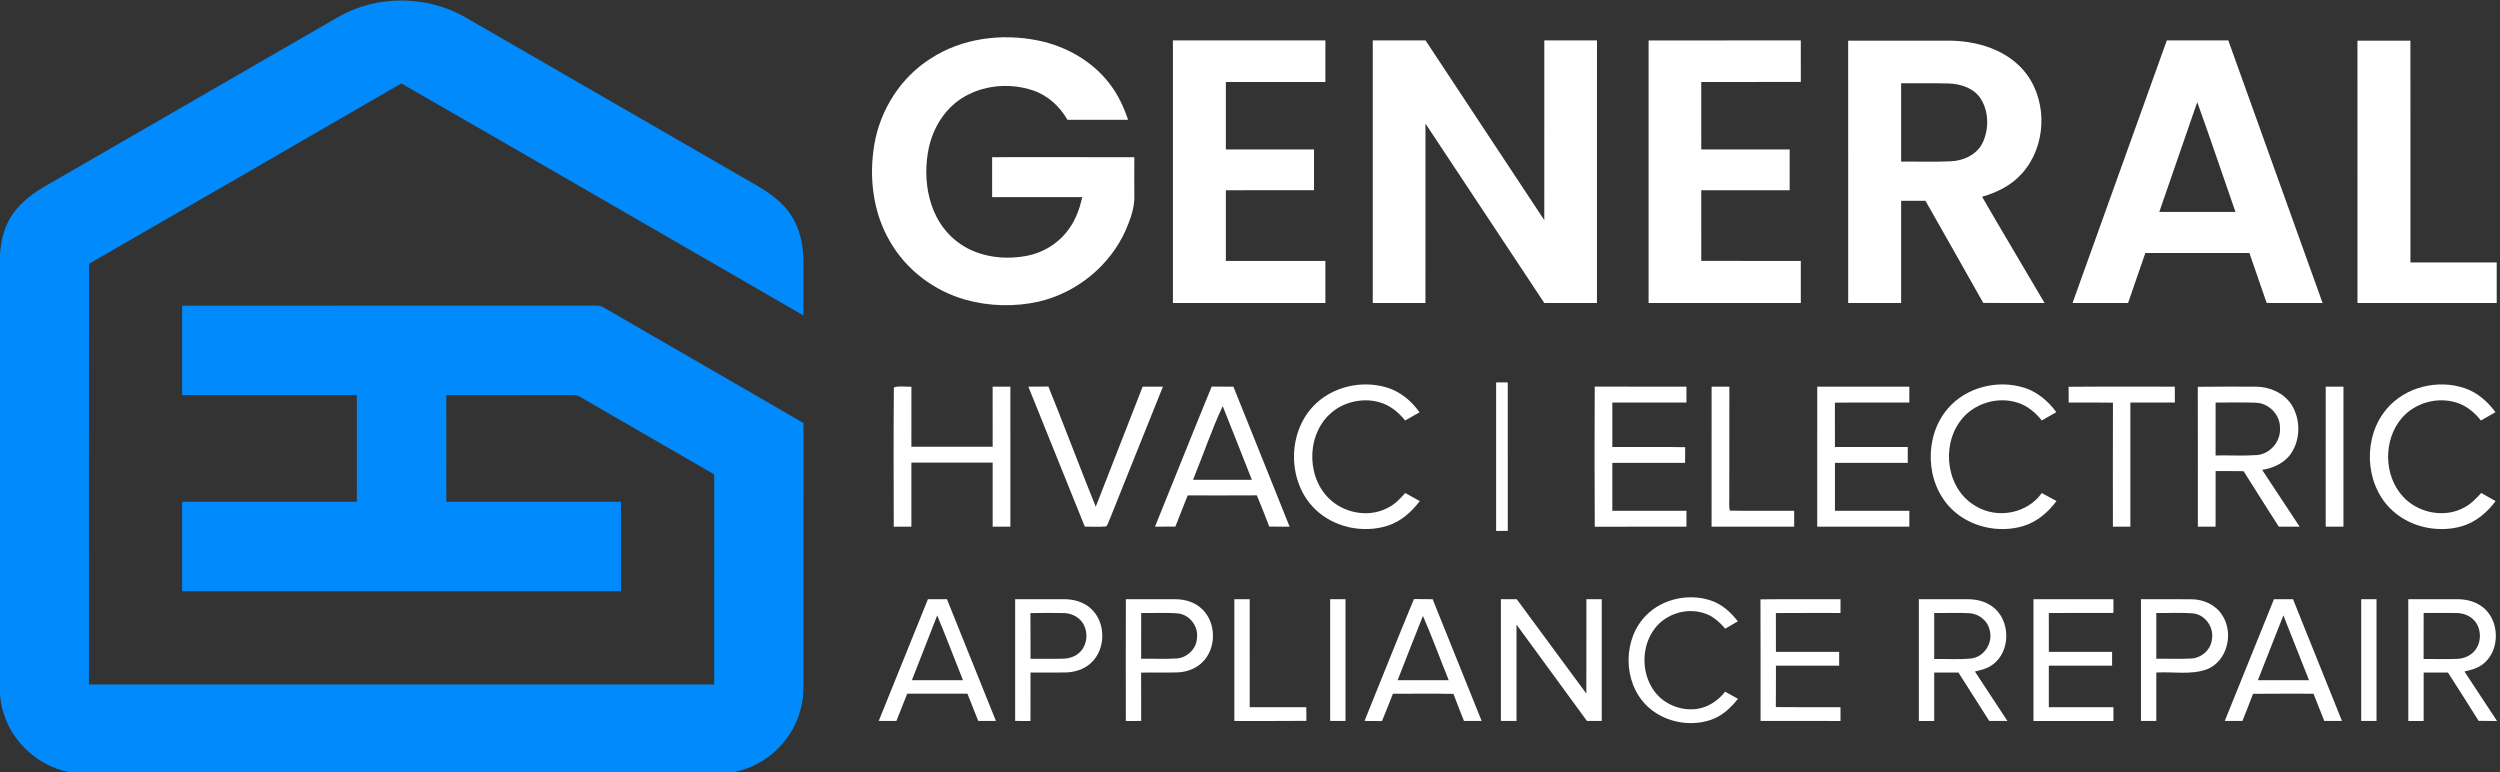
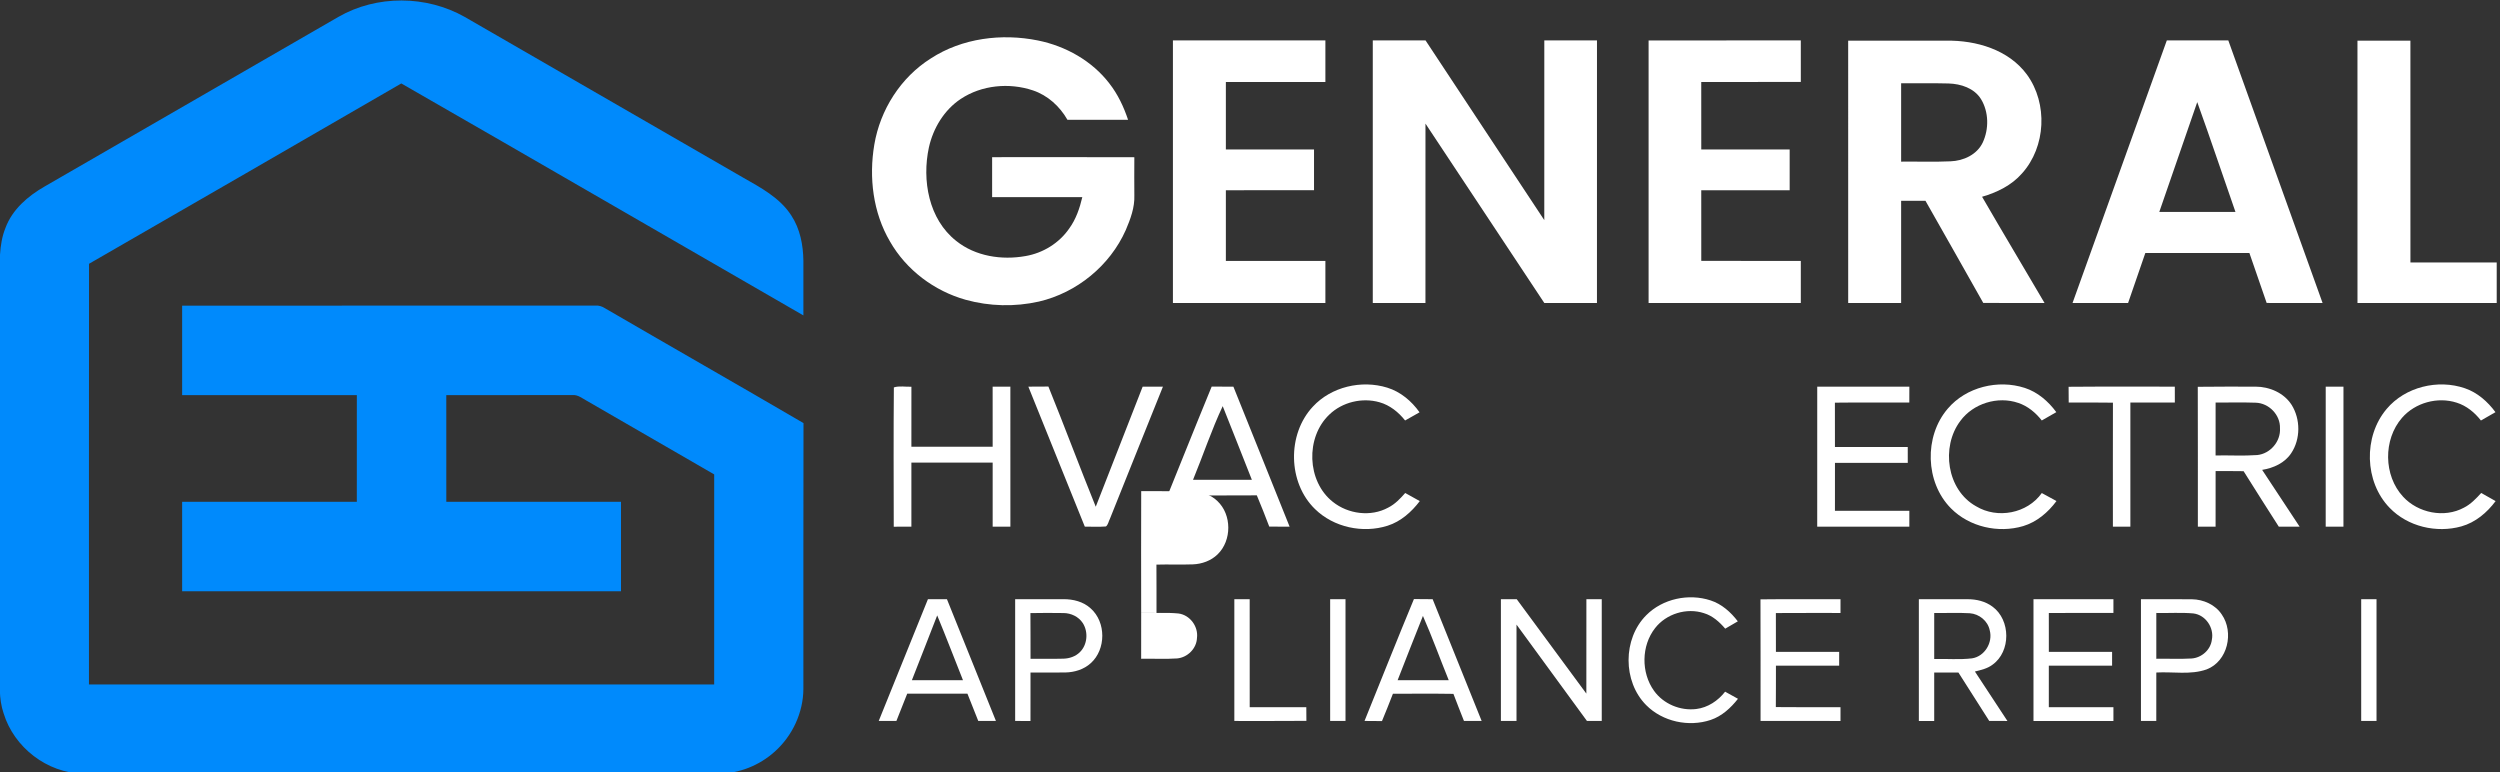
<svg xmlns="http://www.w3.org/2000/svg" version="1.1" width="602" height="186" viewBox="40 0 602 186">
  <rect x="40" y="0" width="602" height="186" fill="#333333" stroke="none" />
  <g transform="matrix(1.333,0,0,-1.333,0,442.04)">
    <g transform="scale(0.1)">
      <path d="m 911.531,3285.69 c 69.239,39.82 158.759,39.06 228.069,-0.15 167.4,-96.41 334.61,-193.15 501.94,-289.7 32.28,-18.4 67.02,-36.61 87.83,-68.71 16.03,-24.17 21.65,-53.67 21.99,-82.28 0.04,-32.83 -0.03,-65.65 0,-98.51 -242.22,139.55 -483.95,279.91 -726.37,419.04 -187.861,-108.87 -375.959,-217.36 -564.092,-325.77 -0.308,-253.29 -0.039,-506.6 -0.117,-759.89 376.461,0 752.959,0 1129.419,0 0.04,126.47 0,252.94 0.04,379.41 -76.7,44.37 -153.52,88.52 -230.18,133.01 -8.3,4.44 -16.26,11.4 -26.36,10.29 -75.78,-0.11 -151.6,0 -227.42,-0.08 0.04,-64.22 0,-128.46 0.04,-192.68 105.2,0 210.36,0 315.56,0 0.04,-53.87 0,-107.77 0,-161.63 -264.26,0 -528.521,0 -792.778,0 -0.039,53.86 -0.039,107.76 0,161.63 105.199,0 210.398,0 315.558,0 0.039,64.22 0,128.46 0.039,192.68 -105.199,0.04 -210.398,0 -315.597,0.04 -0.039,53.86 -0.039,107.72 0,161.59 248.843,0.04 497.728,-0.08 746.568,0.07 6.31,0.65 12.28,-1.53 17.52,-4.89 119.31,-69.39 239.2,-137.72 358.37,-207.34 -0.43,-159.98 -0.08,-319.92 -0.2,-479.86 -0.11,-42.96 -19.77,-85.12 -51.75,-113.62 -27.74,-25.05 -64.77,-39.82 -102.26,-39.78 -382.46,0.08 -764.967,-0.08 -1147.432,0.08 -64.574,0.95 -124.594,47.39 -143.301,108.91 -9.14,26.62 -6.808,55.01 -7,82.62 0,232.17 0,464.33 0,696.46 0.039,32.86 -2.14,66.94 10.442,98.05 12.394,33.24 40.629,57.34 70.621,74.55 176.961,102.18 353.847,204.4 530.851,306.46" style="fill:#008AFC;fill-opacity:1;fill-rule:nonzero;stroke:none" id="path122" />
      <path d="m 1981.58,3210.59 c 56.58,36.77 128,45.61 193.41,32.45 50.15,-10.14 97.86,-36.81 129.19,-77.77 15.26,-19.52 25.89,-42.16 33.7,-65.54 -36.5,-0.11 -73.03,-0.07 -109.52,0 -13.85,24.33 -35.73,44.27 -62.55,53.18 -42.62,14.23 -92.31,9.6 -130.06,-15.42 -30.11,-19.93 -49.93,-52.9 -57.69,-87.76 -12.74,-59.25 -0.42,-129.6 49.35,-168.81 34.69,-27.85 82.24,-35.04 125.2,-27.35 31.52,5.39 60.79,23.37 78.96,49.81 12.2,16.75 18.93,36.64 23.64,56.65 -54.28,0.08 -108.6,-0.04 -162.92,0.04 0,24.06 0.03,48.12 0,72.14 85.65,-0.03 171.26,0.24 256.91,-0.11 -0.19,-22.95 -0.15,-45.9 0,-68.82 0.84,-21.92 -7.04,-42.92 -15.49,-62.73 -28.58,-64.35 -88.52,-113.28 -156.96,-129.19 -43.42,-9.75 -89.32,-8.68 -132.17,3.21 -56.81,15.88 -107.38,53.87 -136.76,105.24 -30.75,52.26 -38.37,115.8 -28.38,174.98 10.56,63.04 47.82,121.68 102.14,155.8" style="fill:#ffffff;fill-opacity:1;fill-rule:nonzero;stroke:none" id="path124" />
      <path d="m 2418.9,3243.11 c 91.81,0.04 183.62,0 275.43,0 0,-25.02 -0.04,-50.04 0,-75.06 -59.94,-0.07 -119.89,0.08 -179.79,-0.07 0.03,-40.62 -0.04,-81.21 0,-121.84 53.09,-0.08 106.19,0.08 159.25,-0.08 -0.04,-24.52 -0.04,-49 0,-73.52 -53.1,-0.11 -106.16,0 -159.25,-0.08 -0.04,-42.53 0,-85.07 0,-127.65 59.94,-0.04 119.88,0.04 179.79,-0.04 -0.04,-25.32 0,-50.65 0,-75.97 -91.81,-0.04 -183.62,0 -275.43,0 0,158.1 0,316.21 0,474.31" style="fill:#ffffff;fill-opacity:1;fill-rule:nonzero;stroke:none" id="path126" />
      <path d="m 2779.94,3243.11 c 31.75,0.04 63.5,0 95.29,0.04 71.58,-108.18 142.88,-216.56 214.53,-324.67 0.04,108.23 0,216.41 0.04,324.63 31.68,0.04 63.39,0.04 95.14,0 0,-158.1 0,-316.21 -0.04,-474.35 -31.71,0.04 -63.42,0.04 -95.1,0 -71.73,107.92 -142.92,216.17 -214.68,324.05 -0.12,-108.03 0,-216.02 -0.04,-324.05 -31.75,0.04 -63.46,0 -95.14,0.04 -0.04,158.1 -0.04,316.21 0,474.31" style="fill:#ffffff;fill-opacity:1;fill-rule:nonzero;stroke:none" id="path128" />
      <path d="m 3278.17,3243.07 c 91.65,0.12 183.31,0.04 274.97,0.04 0,-24.98 -0.04,-50 0.03,-74.98 -59.98,-0.23 -119.92,0.04 -179.87,-0.11 0.08,-40.63 0,-81.25 0.04,-121.88 53.21,-0.04 106.46,-0.04 159.67,0 0.04,-24.56 0.04,-49.12 0,-73.68 -53.24,0 -106.46,0.12 -159.71,-0.03 0.08,-42.54 0.04,-85.08 0.04,-127.58 59.91,-0.08 119.85,0 179.8,-0.04 0,-25.36 0,-50.69 0,-76.01 -91.66,0 -183.32,-0.04 -274.97,0 0.03,158.1 0.03,316.21 0,474.27" style="fill:#ffffff;fill-opacity:1;fill-rule:nonzero;stroke:none" id="path130" />
      <path d="m 3734.38,3165.68 c -0.03,-47.2 -0.03,-94.37 0,-141.54 29.69,0.35 59.45,-0.8 89.18,0.58 23.37,0.8 47.81,11.97 58.26,33.97 11.36,24.36 11.01,55.2 -3.14,78.38 -12.28,19.82 -36.42,27.62 -58.61,28.27 -28.53,0.8 -57.15,0.08 -85.69,0.34 z m -95.67,76.97 c 59.1,0 118.21,0 177.27,0 53.86,0.88 112.55,-16.18 145.67,-61.28 37.99,-52.22 34.36,-130.49 -8.95,-178.53 -18.74,-21.5 -45.14,-34.36 -72.11,-42.16 37.15,-64.23 75.36,-127.84 112.85,-191.88 -36.91,0 -73.83,-0.16 -110.71,0.11 -34.62,61.55 -69.54,122.99 -104.39,184.47 -14.65,0 -29.34,0 -43.96,-0.04 -0.03,-61.52 -0.03,-123.03 0,-184.54 -31.9,-0.04 -63.76,0 -95.63,-0.04 -0.04,157.95 0,315.94 -0.04,473.89" style="fill:#ffffff;fill-opacity:1;fill-rule:nonzero;stroke:none" id="path132" />
      <path d="m 4269.29,3131.64 c -22.83,-66.14 -45.75,-132.25 -68.55,-198.35 45.87,-0.04 91.74,0 137.6,-0.04 -23.14,66.11 -45.25,132.52 -69.05,198.39 z m -54.97,111.47 c 36.99,0.08 74.06,0 111.09,0 56.77,-158.1 113.58,-316.21 170.31,-474.35 -33.7,0.04 -67.37,-0.04 -101.03,0.08 -10.37,30.14 -20.77,60.25 -31.21,90.31 -62.67,-0.03 -125.33,0 -187.95,0 -10.36,-30.14 -20.81,-60.21 -31.17,-90.35 -33.48,-0.04 -66.91,0 -100.35,0 56.74,158.1 113.54,316.21 170.31,474.31" style="fill:#ffffff;fill-opacity:1;fill-rule:nonzero;stroke:none" id="path134" />
      <path d="m 4558.72,3242.65 c 31.87,0 63.77,0 95.64,0 0.04,-133.58 0,-267.13 0.04,-400.71 51.95,0 103.9,0.04 155.85,0 0,-24.41 0,-48.78 0,-73.14 -83.82,-0.04 -167.67,-0.04 -251.49,0 -0.04,157.95 0,315.9 -0.04,473.85" style="fill:#ffffff;fill-opacity:1;fill-rule:nonzero;stroke:none" id="path136" />
-       <path d="m 3002.77,2625.3 c 6.97,0.04 13.97,0.04 21.01,0.04 0.07,-89.43 0,-178.83 0.03,-268.23 -7.04,-0.04 -14.07,-0.04 -21.04,-0.08 -0.04,89.44 0,178.88 0,268.27" style="fill:#ffffff;fill-opacity:1;fill-rule:nonzero;stroke:none" id="path138" />
      <path d="m 2671.64,2581.5 c 33.25,36.04 88.03,48.74 134.43,34.36 23.99,-7.39 43.99,-24.25 58.34,-44.53 -8.72,-4.94 -17.41,-9.83 -26.09,-14.77 -11.94,15.08 -27.54,27.66 -46.29,32.94 -31.29,8.91 -67.13,0.34 -90.62,-22.3 -43.23,-41.05 -40.78,-120.47 6.35,-157.65 27.62,-22.11 68.74,-27.58 100.11,-10.33 12.24,6.16 21.77,16.22 30.64,26.36 8.72,-4.94 17.52,-9.75 26.32,-14.65 -14.92,-19.66 -34.24,-36.91 -58.15,-44.49 -44.75,-14.23 -97.39,-2.98 -131.13,30.11 -49.16,47.7 -50.58,135.03 -3.91,184.95" style="fill:#ffffff;fill-opacity:1;fill-rule:nonzero;stroke:none" id="path140" />
      <path d="m 3818.66,2577.98 c 33.17,39.02 90.81,53.06 139.05,37.42 23.41,-7.58 42.54,-24.29 57,-43.8 -8.72,-5.09 -17.48,-10.06 -26.24,-15.04 -11.06,14.04 -25.25,26.01 -42.42,31.68 -37.03,12.81 -81.56,-0.88 -104.74,-32.56 -35.35,-46.93 -24.45,-124.82 28.53,-154.16 38.52,-23.22 92.46,-13.08 118.63,23.94 8.84,-4.78 17.71,-9.6 26.55,-14.45 -15.15,-20.43 -35.5,-37.84 -60.18,-45.26 -44.91,-13.31 -97.2,-1.53 -130.37,31.98 -46.78,47.02 -48.92,130.22 -5.81,180.25" style="fill:#ffffff;fill-opacity:1;fill-rule:nonzero;stroke:none" id="path142" />
      <path d="m 4611.44,2577.41 c 33.55,39.86 92.57,54.13 141.35,37.34 22.68,-7.73 41.16,-24.14 55.24,-43.19 -8.76,-5.05 -17.56,-10.06 -26.28,-15.07 -11.29,14.53 -26.05,26.66 -43.8,32.24 -34.47,11.14 -75.02,-0.03 -98.78,-27.42 -34.12,-39.25 -33.43,-104.25 1.99,-142.46 27.01,-29.38 74.29,-39.06 109.83,-19.82 12.43,6.24 22.03,16.49 31.29,26.59 8.57,-5.01 17.25,-9.87 26.01,-14.69 -15.53,-20.85 -36.45,-38.56 -61.85,-45.68 -44.91,-12.58 -96.9,-0.42 -129.53,33.44 -45.79,46.94 -47.74,128.92 -5.47,178.72" style="fill:#ffffff;fill-opacity:1;fill-rule:nonzero;stroke:none" id="path144" />
      <path d="m 1914.79,2616.28 c 9.75,3.29 21.27,0.76 31.71,1.26 -0.08,-36.15 -0.04,-72.26 -0.04,-108.41 48.93,0 97.85,0 146.82,0 -0.04,36.19 0,72.34 -0.04,108.49 10.67,0.04 21.35,0.07 32.02,0.07 0.08,-84.31 0,-168.66 0.04,-252.97 -10.71,0 -21.39,0 -32.02,0 -0.04,38.56 -0.04,77.12 0,115.68 -48.93,0.04 -97.89,0.04 -146.82,0.04 0,-38.56 0,-77.12 0,-115.68 -10.63,-0.04 -21.23,-0.04 -31.87,-0.12 -0.15,83.86 -0.53,167.79 0.2,251.64" style="fill:#ffffff;fill-opacity:1;fill-rule:nonzero;stroke:none" id="path146" />
      <path d="m 2157.74,2617.66 c 12.05,0 24.14,0.03 36.22,0.19 29.19,-72.11 56.35,-144.99 85.54,-217.1 28.23,72.3 56.54,144.57 84.73,216.91 12.21,0.03 24.41,0.03 36.65,0.03 -31.79,-79.68 -64.19,-159.1 -95.82,-238.82 -2.41,-4.44 -3.07,-10.52 -7.16,-13.77 -12.7,-1.03 -25.48,-0.27 -38.18,-0.3 -33.89,84.31 -68.01,168.54 -101.98,252.86" style="fill:#ffffff;fill-opacity:1;fill-rule:nonzero;stroke:none" id="path148" />
      <path d="m 2455.2,2449.34 c 35.43,0.04 70.85,0 106.31,0.04 -17.6,44.33 -34.89,88.82 -52.67,133.08 -20.32,-43.26 -35.43,-88.9 -53.64,-133.12 z m 33.7,168.43 c 13.09,-0.11 26.13,-0.11 39.25,-0.15 33.78,-84.32 67.9,-168.51 101.57,-252.94 -12.28,0 -24.56,0.04 -36.8,0.19 -7.23,18.94 -14.58,37.8 -22.46,56.43 -41.62,-0.35 -83.28,-0.08 -124.9,-0.12 -7.53,-18.74 -14.95,-37.53 -22.26,-56.35 -12.28,-0.11 -24.52,-0.15 -36.76,-0.07 34.16,84.31 67.78,168.85 102.36,253.01" style="fill:#ffffff;fill-opacity:1;fill-rule:nonzero;stroke:none" id="path150" />
-       <path d="m 3180.89,2617.77 c 55.23,-0.27 110.47,0.04 165.71,-0.15 -0.07,-9.53 -0.07,-19.09 -0.04,-28.62 -44.64,-0.04 -89.24,0 -133.89,-0.04 0,-26.77 0,-53.51 0,-80.29 43.88,-0.23 87.76,0.42 131.64,-0.35 -0.12,-9.44 -0.16,-18.89 -0.23,-28.38 -43.8,0.04 -87.6,0 -131.41,0.04 -0.03,-28.85 0,-57.69 0,-86.53 44.61,-0.08 89.25,0 133.89,-0.04 -0.03,-9.53 -0.03,-19.09 0.04,-28.61 -55.24,-0.27 -110.44,0.15 -165.64,-0.23 -0.57,84.38 -0.46,168.81 -0.07,253.2" style="fill:#ffffff;fill-opacity:1;fill-rule:nonzero;stroke:none" id="path152" />
-       <path d="m 3392.01,2617.69 c 10.67,0 21.35,-0.03 32.06,-0.07 -0.12,-67.03 0.07,-134.08 -0.12,-201.1 0.16,-7.58 -0.84,-15.38 0.96,-22.84 38.75,-0.73 77.5,0 116.25,-0.27 0,-9.57 -0.04,-19.13 0,-28.69 -49.73,0 -99.46,-0.04 -149.19,0 0.04,84.35 -0.04,168.66 0.04,252.97" style="fill:#ffffff;fill-opacity:1;fill-rule:nonzero;stroke:none" id="path154" />
      <path d="m 3582.82,2617.69 c 55.47,-0.07 110.94,0.04 166.41,-0.03 -0.08,-9.57 -0.08,-19.13 -0.08,-28.7 -44.79,-0.11 -89.63,0.31 -134.42,-0.23 0.19,-26.66 0.07,-53.36 0.07,-80.06 43.84,-0.08 87.68,0.04 131.52,-0.04 -0.04,-9.52 -0.04,-19.09 0.04,-28.65 -43.88,-0.08 -87.72,0 -131.52,-0.04 -0.04,-28.81 0,-57.65 -0.04,-86.49 44.8,-0.08 89.59,0 134.39,-0.04 -0.04,-9.57 -0.04,-19.13 0,-28.69 -55.47,0 -110.94,0 -166.41,0 0.04,84.31 -0.03,168.66 0.04,252.97" style="fill:#ffffff;fill-opacity:1;fill-rule:nonzero;stroke:none" id="path156" />
      <path d="m 4036.9,2617.43 c 63.96,0.57 127.92,0.07 191.88,0.26 -0.04,-9.56 -0.04,-19.12 0.04,-28.69 -26.82,-0.04 -53.59,0 -80.33,-0.04 -0.04,-74.75 -0.04,-149.49 0,-224.24 -10.56,0 -21.08,0 -31.56,0 0,74.67 -0.16,149.34 0.07,224.01 -26.66,0.5 -53.28,0.16 -79.91,0.27 -0.08,9.49 -0.11,18.98 -0.19,28.43" style="fill:#ffffff;fill-opacity:1;fill-rule:nonzero;stroke:none" id="path158" />
      <path d="m 4302.46,2588.96 c -0.04,-31.86 -0.04,-63.73 -0.04,-95.59 25.06,0.49 50.19,-1.07 75.17,0.72 23.68,2.37 42.65,24.6 41.16,48.39 0.84,24.11 -19.93,45.49 -43.84,46.18 -24.14,0.92 -48.31,0.04 -72.45,0.3 z m -32.21,28.43 c 34.81,0.53 69.66,0.23 104.51,0.27 25.06,0 51.11,-11.21 64.96,-32.83 16.29,-25.9 16.37,-61.85 -0.69,-87.37 -11.67,-17.75 -32.14,-26.85 -52.49,-30.14 22.69,-34.09 45.26,-68.29 67.67,-102.56 -12.54,-0.04 -25.09,-0.04 -37.6,-0.04 -21.19,33.43 -42.73,66.6 -63.58,100.23 -16.87,0.3 -33.74,0.19 -50.57,0.19 -0.04,-33.48 0,-66.95 -0.04,-100.42 -10.71,0 -21.38,0 -32.02,0 -0.11,84.23 0.19,168.47 -0.15,252.67" style="fill:#ffffff;fill-opacity:1;fill-rule:nonzero;stroke:none" id="path160" />
      <path d="m 4501.38,2617.69 c 10.64,0 21.35,-0.03 32.06,-0.07 -0.08,-84.28 0,-168.59 -0.04,-252.9 -10.71,0 -21.38,0 -32.06,0 0.04,84.35 -0.04,168.66 0.04,252.97" style="fill:#ffffff;fill-opacity:1;fill-rule:nonzero;stroke:none" id="path162" />
      <path d="m 3274,2204.82 c 29.57,29.8 76.58,39.74 116.17,26.7 20.2,-6.54 36.46,-21.2 49.2,-37.8 -7.61,-4.44 -15.23,-8.8 -22.76,-13.23 -10.45,12.2 -22.88,23.37 -38.56,28.04 -31.22,10.21 -68.06,-1.15 -88.18,-27.09 -24.98,-31.83 -25.44,-80.45 -1.87,-113.23 16.98,-23.76 47.47,-36.46 76.35,-32.86 20.89,2.56 39.29,14.92 52.07,31.29 7.72,-4.28 15.45,-8.57 23.22,-12.85 -12.97,-16.49 -29.08,-31.41 -49.31,-38.18 -39.67,-13.27 -86.88,-3.14 -116.49,26.74 -42.5,42.69 -42.46,119.89 0.16,162.47" style="fill:#ffffff;fill-opacity:1;fill-rule:nonzero;stroke:none" id="path164" />
      <path d="m 1993.09,2204.43 c -15.03,-39.09 -30.56,-78 -45.75,-117.05 30.76,0 61.55,0 92.31,0 -15.53,39.01 -30.49,78.23 -46.56,117.05 z m -16.75,29.27 c 11.43,0 22.87,0 34.35,0 29.49,-73.3 58.99,-146.63 88.48,-219.93 -10.63,-0.03 -21.27,-0.03 -31.9,-0.03 -6.54,16.41 -12.97,32.89 -19.55,49.27 -36.27,-0.08 -72.53,0 -108.8,0 -6.58,-16.41 -12.96,-32.86 -19.54,-49.27 -10.64,0 -21.27,0 -31.91,0.03 29.65,73.3 59.18,146.63 88.87,219.93" style="fill:#ffffff;fill-opacity:1;fill-rule:nonzero;stroke:none" id="path166" />
      <path d="m 2161.49,2208.6 c 0.3,-27.5 0.07,-55.01 0.19,-82.51 19.81,0.27 39.71,-0.42 59.56,0.19 10.75,0.31 21.69,3.98 29.49,11.67 13.85,13.42 15.65,36.87 5.21,52.83 -7.5,11.4 -21.12,17.82 -34.59,17.9 -19.96,0.5 -39.89,0.11 -59.86,-0.08 z m -27.58,25.06 c 28.95,0.04 57.95,0.08 86.95,0.08 17.67,0.19 36.19,-4.4 49.46,-16.64 28,-24.79 27.96,-73.99 0.19,-98.93 -12.39,-11.36 -29.34,-16.49 -45.9,-16.83 -21.01,-0.42 -42.01,0.11 -62.97,-0.12 0,-29.18 0.04,-58.33 -0.04,-87.52 -9.26,0.04 -18.47,0.07 -27.69,0.07 0,73.3 0,146.59 0,219.89" style="fill:#ffffff;fill-opacity:1;fill-rule:nonzero;stroke:none" id="path168" />
-       <path d="m 2361.56,2208.83 c -0.08,-27.58 -0.04,-55.16 -0.04,-82.74 21.65,0.46 43.38,-0.88 64.99,0.61 18.82,1.72 35.12,17.87 35.85,36.95 2.71,20.66 -12.63,41.59 -33.44,44.26 -22.38,2.18 -44.95,0.31 -67.36,0.92 z m -27.7,-195.13 c -0.15,73.33 -0.19,146.7 0.04,220.04 29.88,-0.16 59.79,0.15 89.67,-0.08 17.36,-0.04 35.27,-5.43 47.93,-17.75 26.28,-24.71 26.24,-71.38 0.38,-96.36 -11.86,-11.56 -28.34,-17.45 -44.72,-18.06 -21.92,-0.8 -43.84,0.19 -65.76,-0.46 0.23,-29.07 0.08,-58.18 0.12,-87.29 -9.22,0 -18.44,0 -27.66,-0.04" style="fill:#ffffff;fill-opacity:1;fill-rule:nonzero;stroke:none" id="path170" />
+       <path d="m 2361.56,2208.83 c -0.08,-27.58 -0.04,-55.16 -0.04,-82.74 21.65,0.46 43.38,-0.88 64.99,0.61 18.82,1.72 35.12,17.87 35.85,36.95 2.71,20.66 -12.63,41.59 -33.44,44.26 -22.38,2.18 -44.95,0.31 -67.36,0.92 z c -0.15,73.33 -0.19,146.7 0.04,220.04 29.88,-0.16 59.79,0.15 89.67,-0.08 17.36,-0.04 35.27,-5.43 47.93,-17.75 26.28,-24.71 26.24,-71.38 0.38,-96.36 -11.86,-11.56 -28.34,-17.45 -44.72,-18.06 -21.92,-0.8 -43.84,0.19 -65.76,-0.46 0.23,-29.07 0.08,-58.18 0.12,-87.29 -9.22,0 -18.44,0 -27.66,-0.04" style="fill:#ffffff;fill-opacity:1;fill-rule:nonzero;stroke:none" id="path170" />
      <path d="m 2529.84,2233.7 c 9.22,0 18.47,0 27.73,0 0.04,-65.03 -0.04,-130.07 0.04,-195.1 34.08,0 68.17,0.04 102.25,-0.04 0.04,-8.18 0.08,-16.41 0.16,-24.63 -43.38,-0.46 -86.76,-0.08 -130.18,-0.19 0,73.33 0,146.62 0,219.96" style="fill:#ffffff;fill-opacity:1;fill-rule:nonzero;stroke:none" id="path172" />
      <path d="m 2702.94,2233.7 c 9.22,0 18.47,0 27.73,0 0,-73.34 0,-146.63 0,-219.96 -9.26,0 -18.51,0 -27.73,0 0,73.33 0,146.62 0,219.96" style="fill:#ffffff;fill-opacity:1;fill-rule:nonzero;stroke:none" id="path174" />
      <path d="m 2870.53,2203.48 c -15.53,-38.6 -30.49,-77.39 -45.72,-116.1 30.8,0 61.56,0 92.31,0.03 -15.68,38.6 -29.8,77.89 -46.59,116.07 z m -105.51,-189.71 c 29.73,73.41 58.88,147.05 89.25,220.2 11.25,-0.23 22.49,-0.27 33.82,-0.27 29.64,-73.26 59.1,-146.59 88.52,-219.96 -10.68,0 -21.31,0 -31.94,0 -6.35,16.33 -12.97,32.55 -19.06,48.96 -36.45,0.61 -72.87,0.19 -109.29,0.23 -6.54,-16.49 -12.81,-33.05 -19.77,-49.39 -10.52,0.2 -21.04,0.23 -31.53,0.23" style="fill:#ffffff;fill-opacity:1;fill-rule:nonzero;stroke:none" id="path176" />
      <path d="m 3011.38,2233.7 c 9.49,0 19.01,0.04 28.58,0.04 42,-56.81 83.85,-113.73 125.78,-170.58 0.15,56.85 0.03,113.69 0.07,170.54 9.22,0 18.44,0 27.74,0 0,-73.34 0,-146.67 0,-219.96 -8.95,0 -17.87,0.03 -26.74,0.03 -42.31,58.11 -84.77,116.07 -127.24,174.06 -0.03,-58.03 0,-116.06 0,-174.09 -9.41,0 -18.82,0 -28.19,0 -0.04,73.33 -0.04,146.62 0,219.96" style="fill:#ffffff;fill-opacity:1;fill-rule:nonzero;stroke:none" id="path178" />
      <path d="m 3480.3,2233.43 c 48.16,0.61 96.36,0.11 144.56,0.27 -0.04,-8.27 -0.04,-16.57 0,-24.87 -38.94,-0.11 -77.84,0.19 -116.75,-0.15 0.15,-23.37 0.04,-46.75 0.08,-70.12 38.06,-0.08 76.16,0.04 114.26,-0.04 -0.04,-8.26 0,-16.52 0,-24.83 -38.06,-0.03 -76.16,-0.03 -114.22,0 -0.12,-24.94 0.11,-49.88 -0.2,-74.86 38.95,-0.53 77.89,-0.08 116.83,-0.23 -0.04,-8.26 -0.04,-16.56 0,-24.86 -48.16,0 -96.28,-0.04 -144.41,0.03 -0.11,73.22 0.23,146.44 -0.15,219.66" style="fill:#ffffff;fill-opacity:1;fill-rule:nonzero;stroke:none" id="path180" />
      <path d="m 3794.14,2208.83 c 0,-27.73 0,-55.47 0,-83.16 22.72,0.61 45.64,-1.53 68.28,1.18 22.88,3.48 37.95,28.58 32.02,50.61 -3.37,16.99 -19.05,29.69 -36.07,30.88 -21.39,1.26 -42.85,0.11 -64.23,0.49 z m -27.74,24.87 c 29.34,-0.04 58.69,0.07 88.06,0 15.8,0.04 32.1,-3.79 44.95,-13.43 33.02,-24.1 33.51,-81.18 -0.07,-104.97 -9.22,-7 -20.74,-9.49 -31.68,-12.24 19.55,-29.76 39.25,-59.45 58.72,-89.32 -10.98,0 -21.92,0 -32.82,0.03 -18.59,29.15 -37.11,58.34 -55.7,87.49 -14.57,0 -29.15,-0.04 -43.72,0 -0.04,-29.19 0.04,-58.34 0,-87.52 -9.3,0 -18.52,0 -27.74,0 0,73.33 0,146.62 0,219.96" style="fill:#ffffff;fill-opacity:1;fill-rule:nonzero;stroke:none" id="path182" />
      <path d="m 3973.47,2233.7 c 48.13,0 96.25,0.04 144.41,0 -0.07,-8.27 -0.07,-16.57 0,-24.83 -38.9,-0.08 -77.81,0 -116.71,-0.04 0.04,-23.45 0,-46.86 0.04,-70.27 38.06,-0.04 76.16,0 114.26,-0.04 -0.04,-8.26 -0.04,-16.52 0,-24.83 -38.1,-0.03 -76.2,0.04 -114.3,-0.03 0.04,-25.02 0,-50.04 0,-75.06 38.9,0 77.81,0.04 116.71,0 -0.07,-8.26 -0.07,-16.56 0,-24.86 -48.16,0 -96.28,0 -144.41,0 -0.03,73.33 -0.03,146.62 0,219.96" style="fill:#ffffff;fill-opacity:1;fill-rule:nonzero;stroke:none" id="path184" />
      <path d="m 4195.35,2208.83 c -0.04,-27.58 -0.04,-55.16 0,-82.74 21.23,0.38 42.5,-0.73 63.77,0.5 18.05,1.3 34.31,15.53 36.57,33.77 4.4,21.66 -11.17,44.95 -33.44,47.63 -22.22,1.99 -44.64,0.31 -66.9,0.84 z m -27.74,24.87 c 30.68,-0.12 61.4,0.27 92.12,-0.12 20.81,-0.3 42.08,-9.71 53.82,-27.43 22.5,-32.28 10.91,-84.61 -27.23,-99.23 -29.12,-10.36 -60.75,-3.9 -90.97,-5.66 -0.08,-29.19 0,-58.34 -0.04,-87.52 -9.26,0 -18.52,0 -27.7,0 -0.03,73.33 -0.03,146.62 0,219.96" style="fill:#ffffff;fill-opacity:1;fill-rule:nonzero;stroke:none" id="path186" />
-       <path d="m 4378.85,2087.38 c 30.76,0 61.55,0 92.35,0.03 -15.46,39.02 -30.8,78.08 -46.33,117.06 -15.49,-38.98 -30.72,-78.04 -46.02,-117.09 z m -59.83,-73.61 c 29.61,73.34 59.14,146.67 88.87,219.97 11.44,0 22.91,-0.04 34.39,-0.04 29.38,-73.37 58.99,-146.63 88.44,-219.96 -10.71,0 -21.34,0 -31.98,0 -6.5,16.45 -12.97,32.86 -19.43,49.23 -36.42,-0.08 -72.8,0.27 -109.18,-0.19 -6.2,-16.41 -12.78,-32.71 -19.2,-49.04 -10.68,0 -21.31,0 -31.91,0.03" style="fill:#ffffff;fill-opacity:1;fill-rule:nonzero;stroke:none" id="path188" />
      <path d="m 4565.46,2233.7 c 9.18,0 18.44,0 27.69,0 0.04,-73.34 0,-146.63 0,-219.96 -9.25,0 -18.51,0 -27.69,0 -0.04,73.33 -0.04,146.62 0,219.96" style="fill:#ffffff;fill-opacity:1;fill-rule:nonzero;stroke:none" id="path190" />
-       <path d="m 4678.27,2208.83 c 0,-27.69 0.08,-55.39 -0.08,-83.09 20.09,0.08 40.17,-0.61 60.25,0.16 9.83,0.3 19.7,3.52 27.28,9.98 18.13,14.73 19.01,45.64 1.91,61.44 -7.8,7.53 -18.63,11.17 -29.3,11.36 -20.01,0.53 -40.05,-0.04 -60.06,0.15 z m -27.74,24.87 c 29.23,0 58.42,0.07 87.65,0.04 14.91,0 30.29,-3.03 42.84,-11.56 35.88,-22.83 37.3,-83.39 1.99,-107.41 -9.11,-6.62 -20.31,-9.07 -31.03,-11.71 19.74,-29.72 39.25,-59.56 58.88,-89.36 -11.13,0.04 -22.23,0.04 -33.32,0.27 -18.13,29.3 -36.84,58.26 -55.39,87.29 -14.65,-0.04 -29.27,-0.04 -43.84,-0.04 -0.04,-29.15 0,-58.3 -0.04,-87.48 -9.3,0 -18.52,0 -27.7,0 -0.04,73.33 -0.04,146.62 -0.04,219.96" style="fill:#ffffff;fill-opacity:1;fill-rule:nonzero;stroke:none" id="path192" />
    </g>
  </g>
</svg>